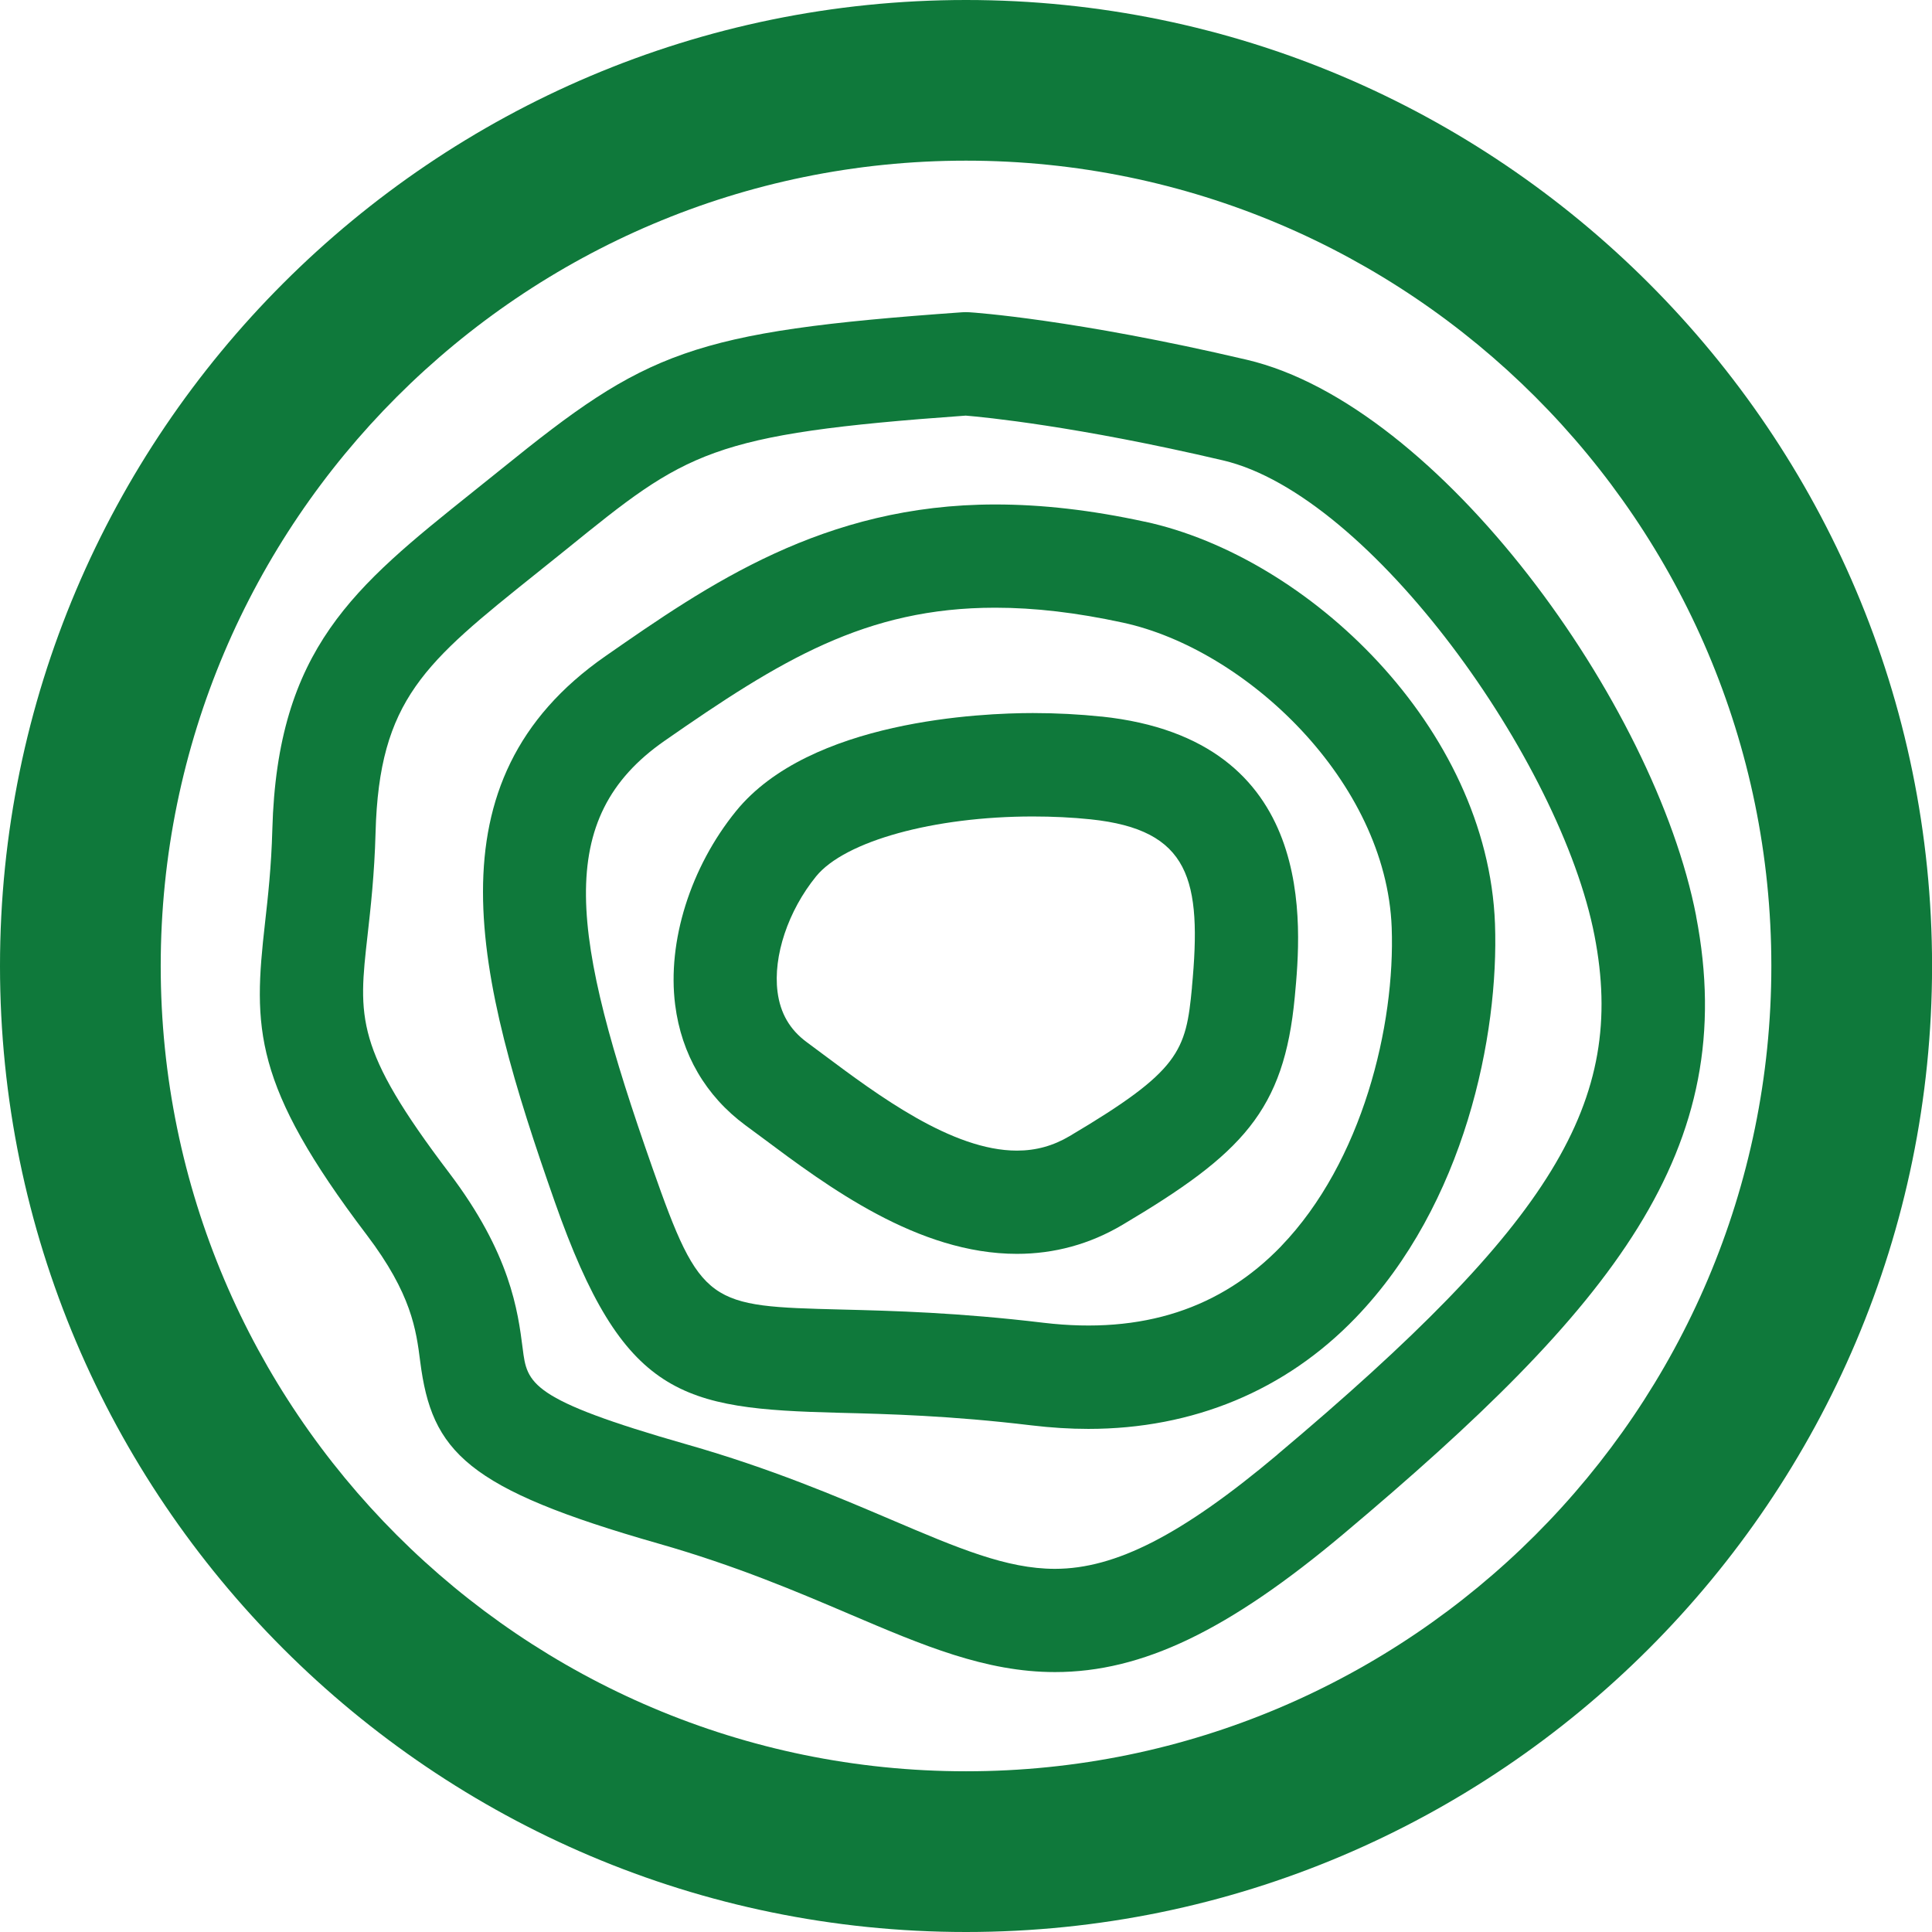
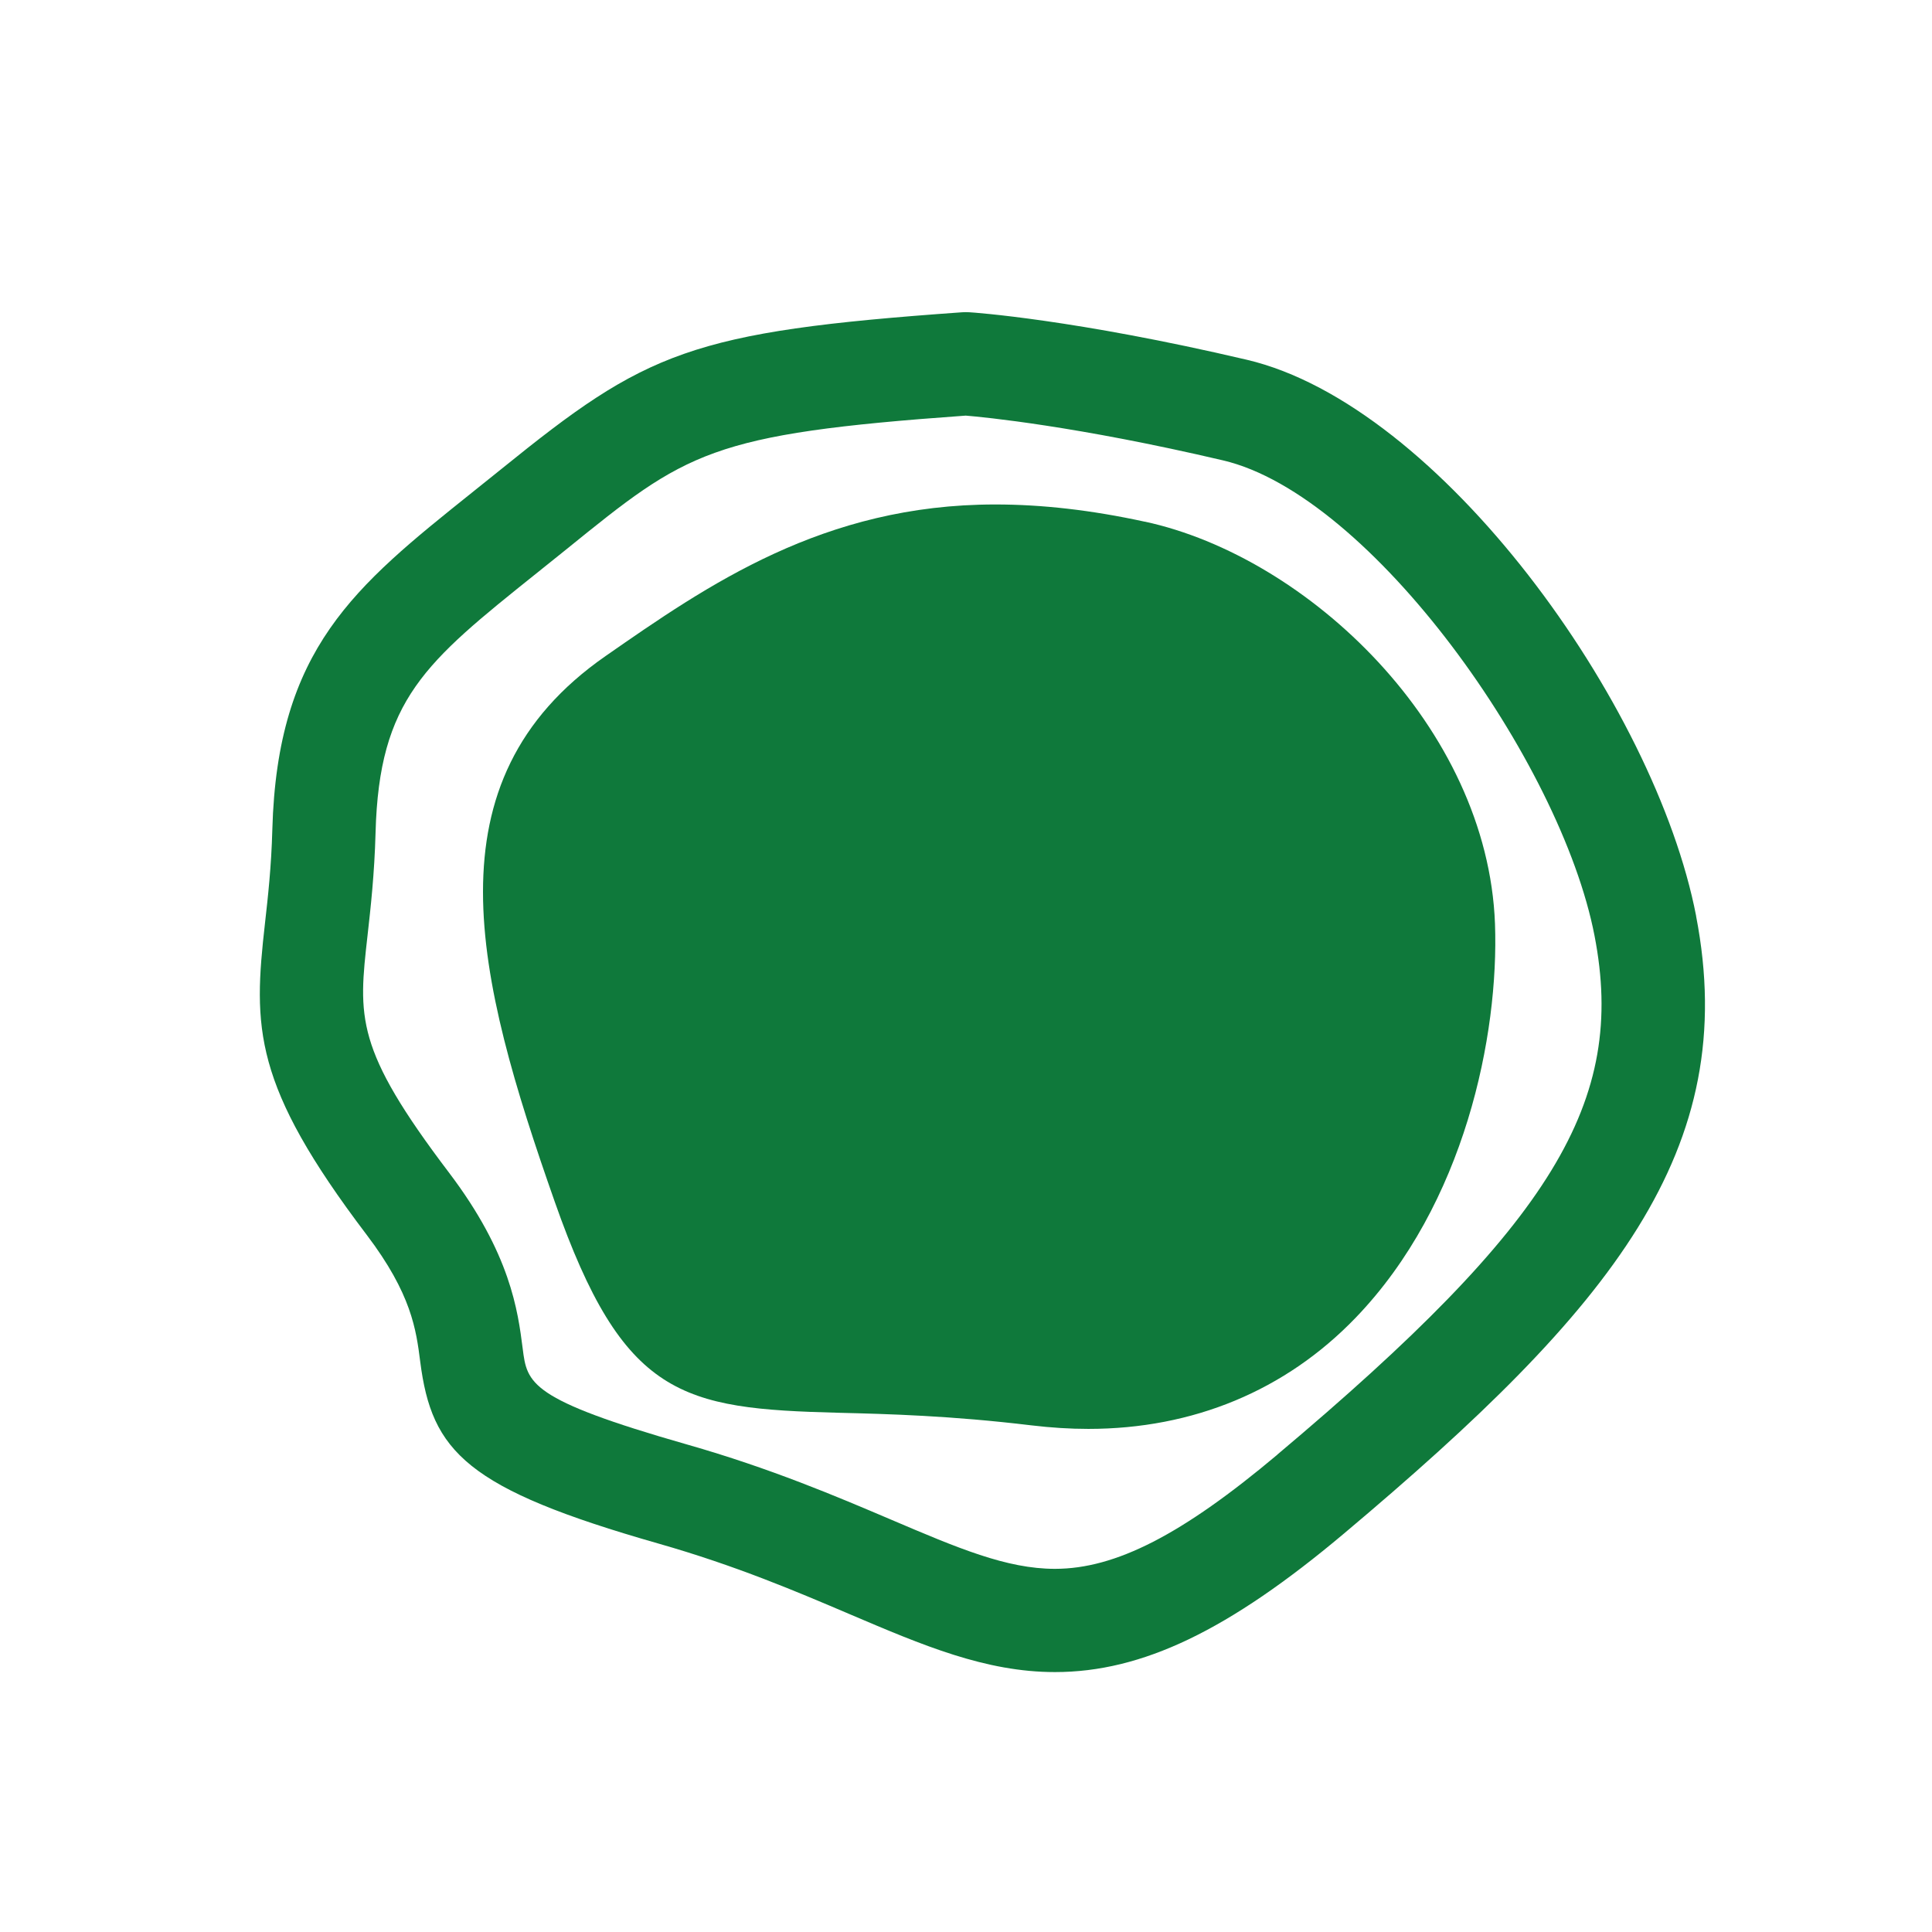
<svg xmlns="http://www.w3.org/2000/svg" id="_レイヤー_2" viewBox="0 0 311.59 311.59">
  <defs>
    <style>.cls-1{fill:#0f793b;}</style>
  </defs>
  <g id="_レイヤー_1-2">
-     <path class="cls-1" d="M155.8,0C69.89,0,0,69.89,0,155.79s69.89,155.8,155.8,155.8,155.8-69.89,155.8-155.8S241.7,0,155.8,0ZM155.8,285.67c-71.62,0-129.88-58.27-129.88-129.88S84.18,25.91,155.8,25.91s129.88,58.26,129.88,129.88-58.27,129.88-129.88,129.88Z" />
    <path class="cls-1" d="M273.55,147.73c-6.64-34.29-41.38-82.41-72.47-89.71-27.85-6.53-44.07-7.62-44.75-7.66-.36-.02-.75-.02-1.12,0-44.03,3.12-50.98,6.37-74.31,25.25l-4.8,3.85c-18.9,15.13-31.38,25.13-32.18,54.34-.16,6.04-.71,10.88-1.19,15.15-1.9,16.8-1.99,25.95,16.4,50.19,7.25,9.56,7.99,15.34,8.64,20.45,1.86,14.55,7.41,20.5,38.48,29.37,12.47,3.56,22.24,7.73,30.85,11.4,11.71,4.99,21.83,9.31,33.04,9.31,14.05,0,27.99-6.68,46.61-22.34,43.39-36.48,64.08-61.91,56.79-99.6ZM206.03,234.59c-15.37,12.92-26.1,18.43-35.89,18.43-7.81,0-15.65-3.34-26.51-7.97-8.62-3.67-19.34-8.24-32.81-12.08-25.48-7.28-25.81-9.85-26.52-15.47-.78-6.09-1.96-15.3-11.91-28.41-15.17-20.01-14.61-24.97-13.11-38.25.49-4.38,1.11-9.81,1.29-16.57.58-21.49,8-27.43,25.93-41.79l4.86-3.9c19.39-15.7,22.96-18.59,64.39-21.55,2.9.24,17.83,1.67,41.5,7.22,23.88,5.6,54.49,48.62,59.91,76.65,5.2,26.8-6.76,46.36-51.15,83.69Z" />
-     <path class="cls-1" d="M184.64,84.14c-8.66-1.88-16.56-2.78-24.14-2.78-27.69,0-46.36,12.99-62.84,24.45-29.07,20.22-20.9,51.83-8.19,88.01,11.08,31.55,20.42,33.38,45.79,34.03,8.04.2,18.04.46,31.09,2.03,3.19.38,6.24.57,9.18.57,16.9,0,31.8-6.19,43.09-17.91,17.65-18.31,23.14-45.67,22.49-63.55-1.19-31.74-30.16-59.17-56.47-64.86ZM206.63,200.98c-9.71,10.06-22.34,14.24-38.28,12.36-13.83-1.66-24.27-1.93-32.65-2.14-21.38-.55-22.67-.58-30.5-22.91-13.17-37.47-16.01-56.29,1.98-68.81,18.64-12.97,32.42-21.47,53.32-21.47,6.39,0,13.13.79,20.61,2.41,19.79,4.28,42.46,25.54,43.34,49.19.58,15.75-4.71,37.75-17.83,51.37Z" />
-     <path class="cls-1" d="M177.64,115.57c-3.51-.37-7.25-.57-11.06-.57-8.22,0-35.95,1.14-47.88,15.82-7.35,9.06-11.11,21.03-9.81,31.24,1.01,7.98,4.94,14.7,11.33,19.42l2.65,1.96c10.61,7.93,25.15,18.78,41.14,18.78,6.06,0,11.77-1.57,17-4.67,19.36-11.48,26.08-18.39,27.81-36.77,1.06-11.36,3.9-41.53-31.19-45.22ZM192.24,159.23c-.97,10.33-1.95,13.46-19.72,23.99-2.66,1.58-5.44,2.35-8.51,2.35-10.46,0-22.43-8.94-31.18-15.47l-2.73-2.03c-2.72-2.01-4.26-4.66-4.7-8.11-.74-5.76,1.71-13.07,6.22-18.62,4.63-5.69,19-9.66,34.95-9.66,3.21,0,6.35.15,9.32.46,16.01,1.68,17.98,9.72,16.34,27.1Z" />
+     <path class="cls-1" d="M184.64,84.14c-8.66-1.88-16.56-2.78-24.14-2.78-27.69,0-46.36,12.99-62.84,24.45-29.07,20.22-20.9,51.83-8.19,88.01,11.08,31.55,20.42,33.38,45.79,34.03,8.04.2,18.04.46,31.09,2.03,3.19.38,6.24.57,9.18.57,16.9,0,31.8-6.19,43.09-17.91,17.65-18.31,23.14-45.67,22.49-63.55-1.19-31.74-30.16-59.17-56.47-64.86ZM206.63,200.98Z" />
  </g>
</svg>